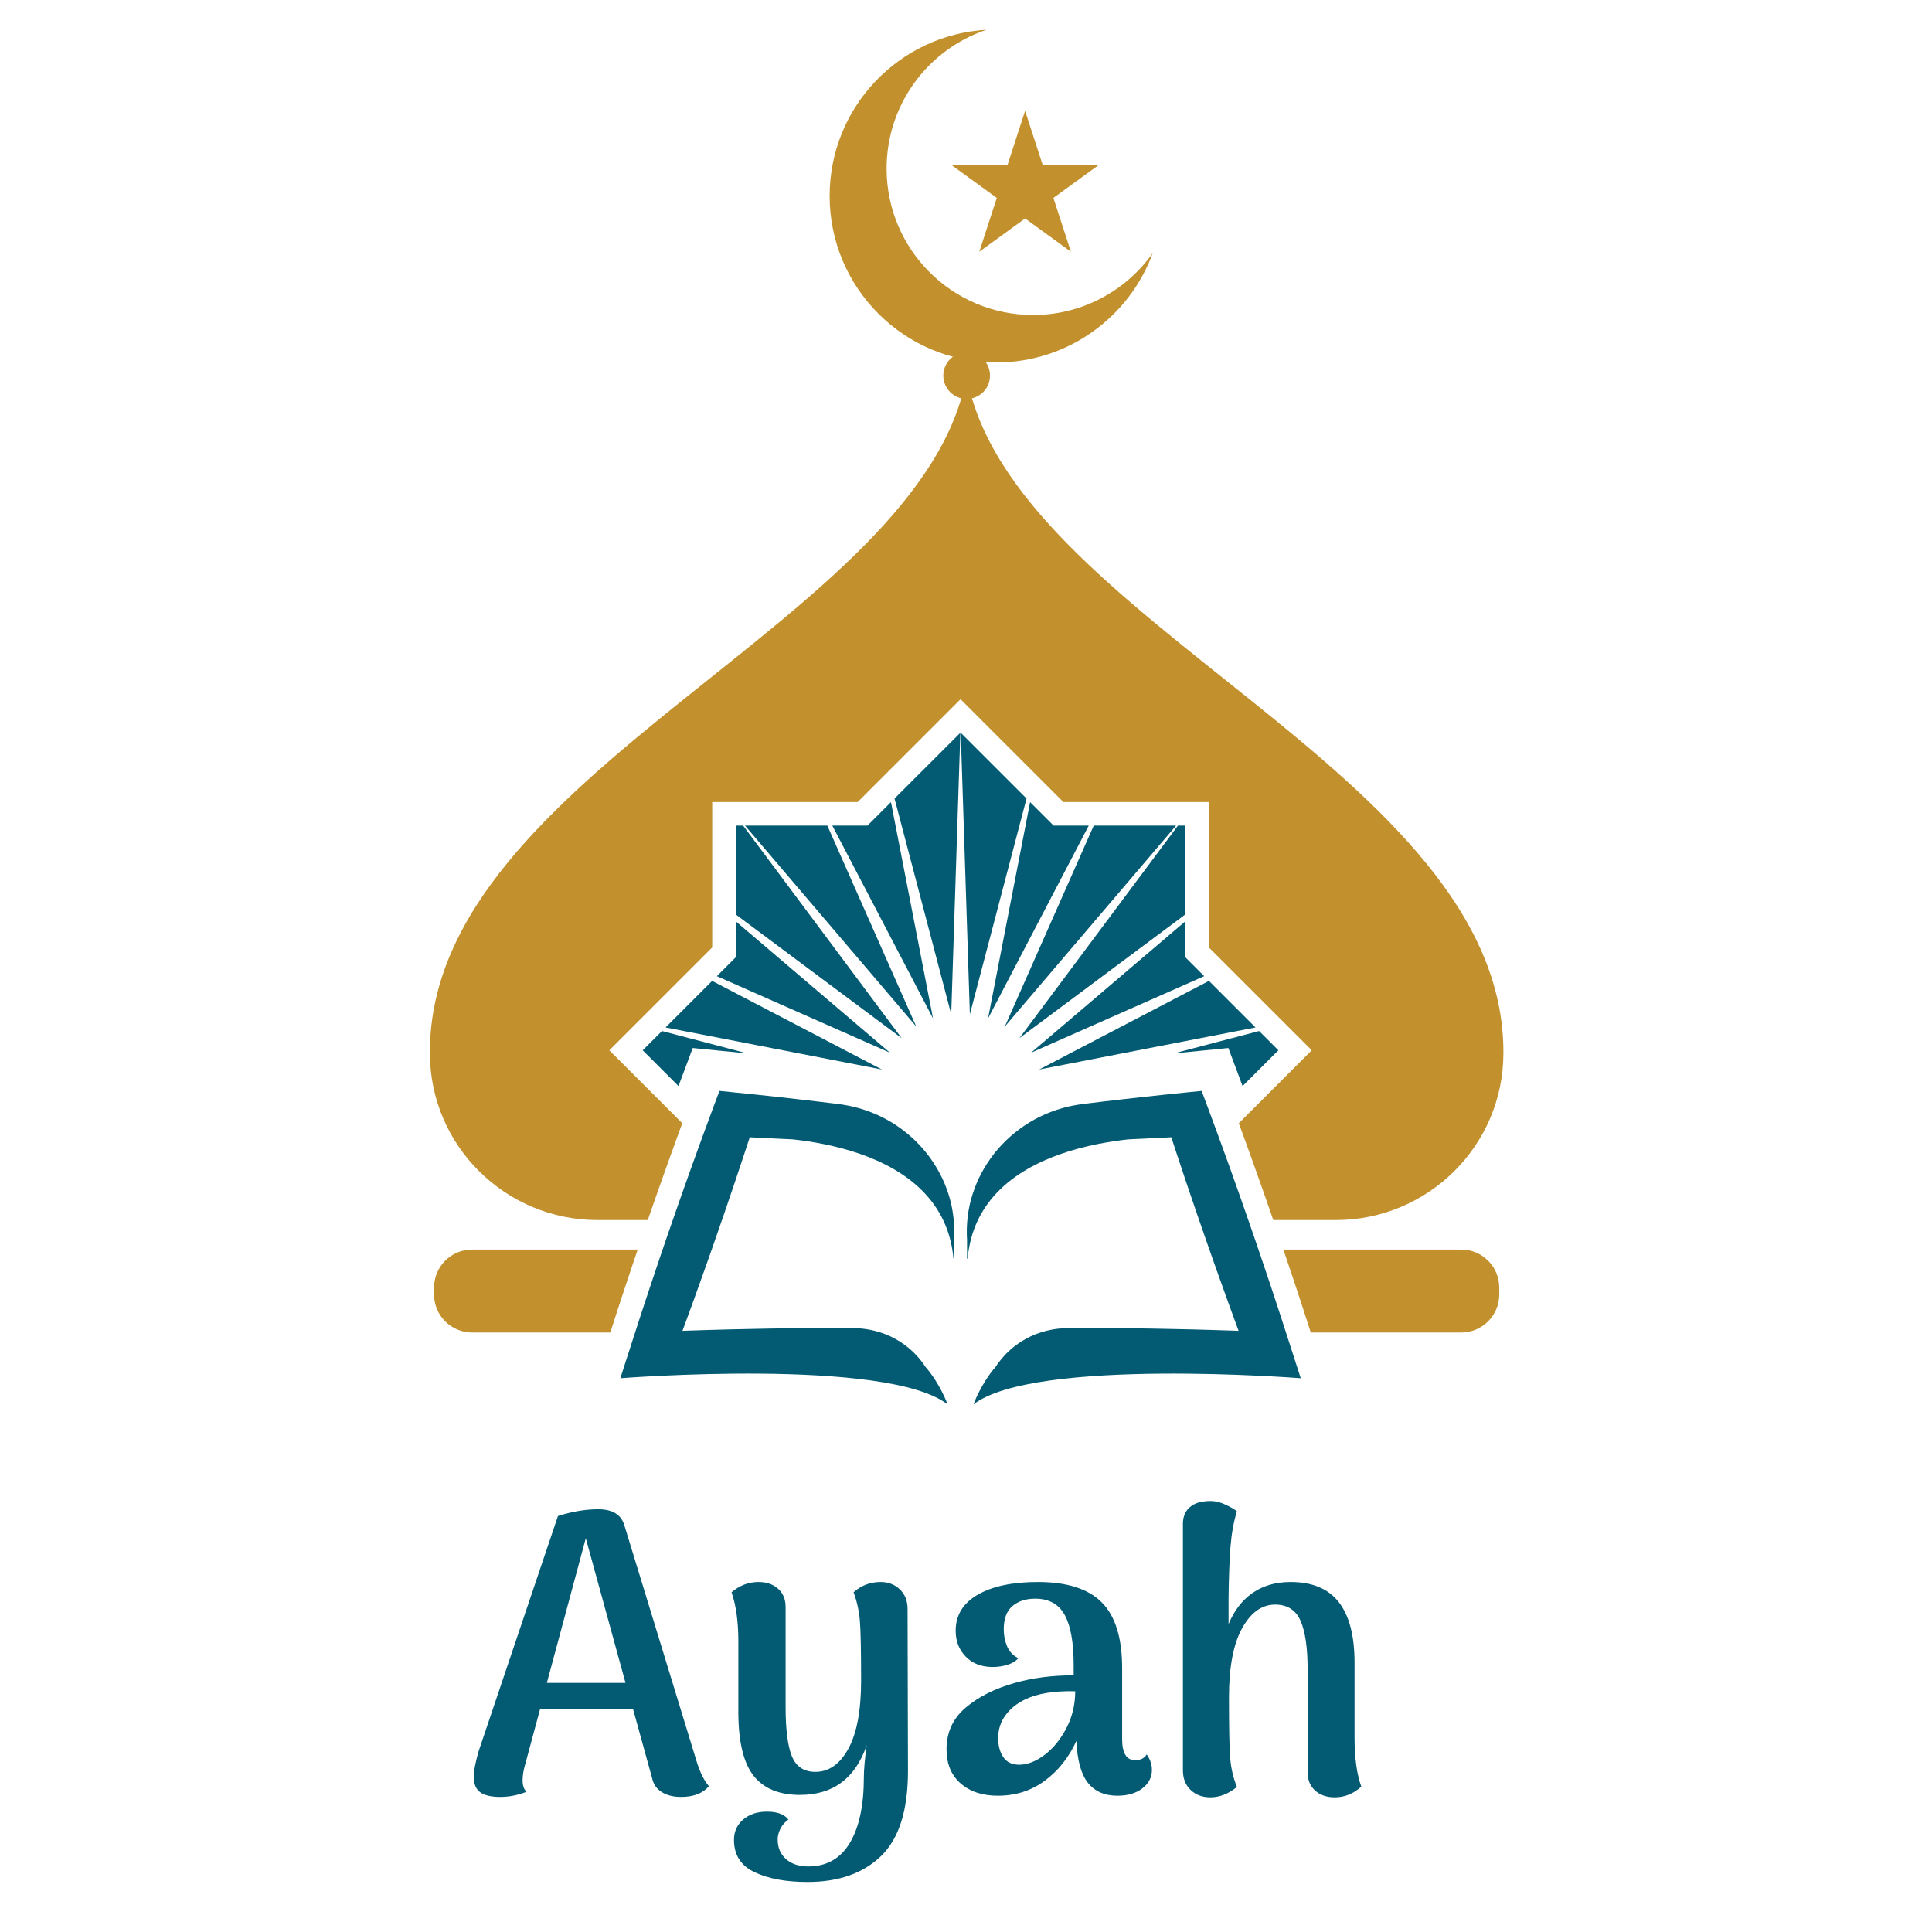
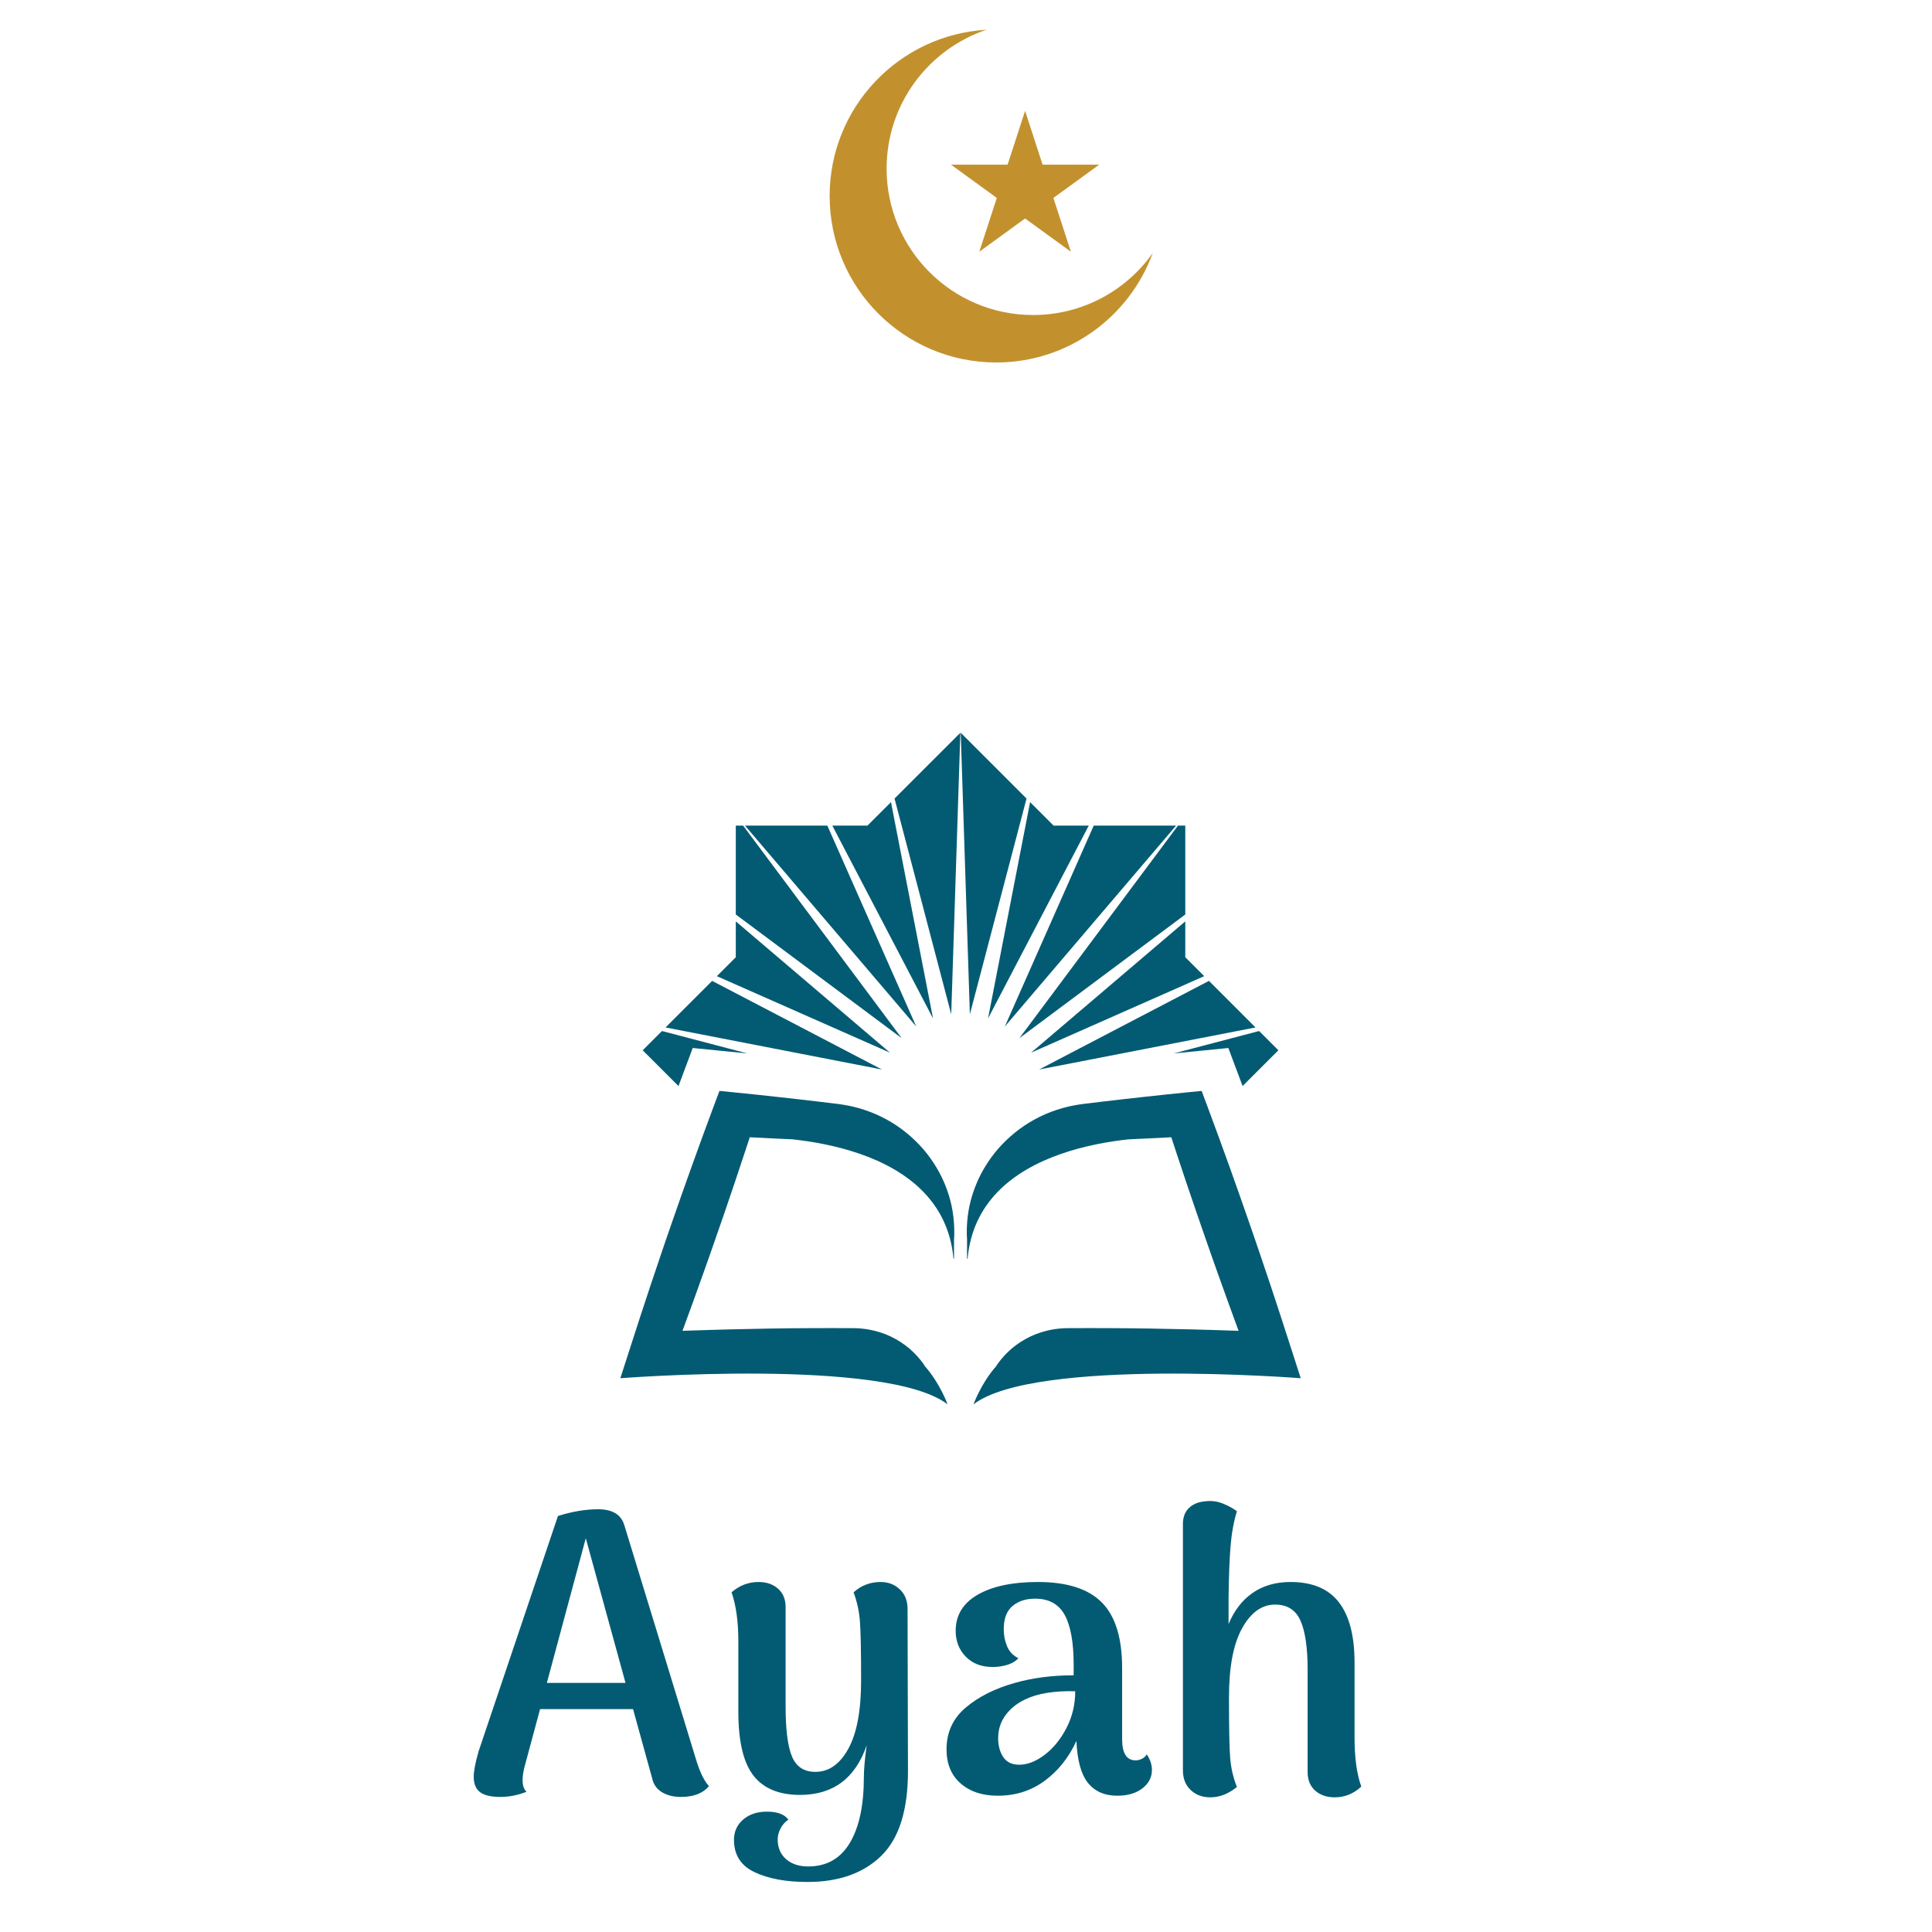
<svg xmlns="http://www.w3.org/2000/svg" width="700" height="700" preserveAspectRatio="xMidYMid meet" version="1.0" viewBox="0 0 525 525" zoomAndPan="magnify">
  <defs>
    <clipPath id="id1">
      <path d="M 225 8.086 L 314 8.086 L 314 99 L 225 99 Z M 225 8.086" clip-rule="nonzero" />
    </clipPath>
    <clipPath id="id2">
-       <path d="M 116.82 102.035 L 408.535 102.035 L 408.535 362.195 L 116.82 362.195 Z M 116.82 102.035" clip-rule="nonzero" />
-     </clipPath>
+       </clipPath>
    <clipPath id="id3">
      <path d="M 168.23 296.352 L 259.402 296.352 L 259.402 381.609 L 168.23 381.609 Z M 168.23 296.352" clip-rule="nonzero" />
    </clipPath>
    <clipPath id="id4">
      <path d="M 262.617 296.352 L 353.789 296.352 L 353.789 381.609 L 262.617 381.609 Z M 262.617 296.352" clip-rule="nonzero" />
    </clipPath>
  </defs>
  <g clip-path="url(#id1)">
    <path fill="#c2912e" fill-opacity="1" fill-rule="nonzero" d="M 280.727 85.602 C 258.746 85.602 240.926 67.789 240.926 45.816 C 240.926 28.266 252.297 13.371 268.074 8.086 C 244.301 9.453 225.445 29.148 225.445 53.254 C 225.445 78.242 245.711 98.5 270.711 98.5 C 290.258 98.5 306.914 86.109 313.246 68.758 C 306.039 78.949 294.16 85.602 280.727 85.602" />
  </g>
  <path fill="#c2912e" fill-opacity="1" fill-rule="nonzero" d="M 278.559 30.121 L 283.312 44.746 L 298.695 44.746 L 286.25 53.781 L 291.004 68.406 L 278.559 59.367 L 266.113 68.406 L 270.867 53.781 L 258.422 44.746 L 273.805 44.746 L 278.559 30.121" />
  <g clip-path="url(#id2)">
    <path fill="#c2912e" fill-opacity="1" fill-rule="nonzero" d="M 117.949 349.895 L 117.949 351.758 C 117.949 357.469 122.582 362.098 128.293 362.098 L 165.844 362.098 L 167.902 355.719 C 168.207 354.793 168.512 353.867 168.812 352.941 C 169.406 351.133 170.004 349.32 170.609 347.516 C 171.332 345.348 172.289 342.48 173.289 339.551 L 128.293 339.551 C 122.582 339.551 117.949 344.18 117.949 349.895 Z M 397.059 339.551 L 348.742 339.551 C 349.742 342.48 350.699 345.348 351.43 347.535 C 352.031 349.328 352.629 351.145 353.227 352.965 C 353.527 353.883 353.828 354.801 354.129 355.719 L 356.188 362.098 L 397.059 362.098 C 402.773 362.098 407.406 357.469 407.406 351.758 L 407.406 349.895 C 407.406 344.18 402.773 339.551 397.059 339.551 Z M 408.535 285.871 C 408.535 209.738 274.414 168.617 262.676 102.066 C 250.941 168.617 116.82 209.738 116.82 285.871 C 116.82 286.031 116.82 286.191 116.824 286.352 C 116.914 311.363 137.352 331.539 162.375 331.539 L 176.031 331.539 L 176.156 331.176 C 176.77 329.387 177.402 327.586 178.035 325.785 C 178.355 324.867 178.68 323.949 179 323.031 L 181.906 314.848 C 182.25 313.898 182.594 312.945 182.938 311.996 C 183.57 310.238 184.203 308.48 184.848 306.73 C 185.039 306.211 185.223 305.711 185.402 305.219 L 165.582 285.402 L 193.535 257.461 L 193.535 217.949 L 233.062 217.949 L 261.016 190.008 L 288.969 217.949 L 328.496 217.949 L 328.496 257.461 L 356.449 285.402 L 336.629 305.219 C 336.812 305.715 336.996 306.219 337.188 306.742 C 337.832 308.488 338.469 310.254 339.102 312.016 C 339.445 312.961 339.785 313.906 340.125 314.848 L 343.031 323.031 C 343.355 323.957 343.68 324.883 344.004 325.805 C 344.633 327.598 345.262 329.391 345.879 331.191 L 346 331.539 L 362.98 331.539 C 388.004 331.539 408.441 311.363 408.531 286.352 C 408.531 286.191 408.535 286.031 408.535 285.871" />
  </g>
-   <path fill="#c2912e" fill-opacity="1" fill-rule="nonzero" d="M 269.023 102.066 C 269.023 105.57 266.184 108.41 262.676 108.41 C 259.172 108.41 256.332 105.57 256.332 102.066 C 256.332 98.562 259.172 95.723 262.676 95.723 C 266.184 95.723 269.023 98.562 269.023 102.066" />
  <path fill="#035b73" fill-opacity="1" fill-rule="nonzero" d="M 342.148 280.168 L 318.934 286.262 C 319.629 286.191 320.324 286.121 321.004 286.051 L 333.789 284.785 L 337.66 295.125 L 347.383 285.402 Z M 328.516 266.543 L 282.371 290.629 L 341.176 279.199 Z M 322.086 224.355 L 320.098 224.355 L 277.012 282.105 L 322.086 248.504 Z M 297.207 224.355 L 273.051 278.945 L 319.578 224.355 Z M 235.719 224.355 L 226.176 224.355 L 253.543 276.75 L 242.113 217.969 Z M 286.312 224.355 L 279.918 217.969 L 268.488 276.75 L 295.855 224.355 Z M 322.086 260.117 L 322.086 250.371 L 280.172 286.062 L 327.23 265.262 Z M 261.07 199.121 L 263.551 275.621 L 278.949 216.996 Z M 199.945 260.117 L 194.801 265.262 L 241.859 286.062 L 199.945 250.371 Z M 174.648 285.402 L 184.371 295.125 L 188.242 284.785 L 201.023 286.051 C 201.707 286.121 202.398 286.191 203.094 286.262 L 179.887 280.168 Z M 199.945 224.355 L 199.945 248.504 L 245.016 282.105 L 201.934 224.355 Z M 180.855 279.199 L 239.66 290.629 L 193.516 266.543 Z M 258.484 275.621 L 260.965 199.121 L 243.082 216.996 Z M 202.453 224.355 L 248.98 278.945 L 224.824 224.355 Z M 202.453 224.355" />
  <g clip-path="url(#id3)">
    <path fill="#035b73" fill-opacity="1" fill-rule="nonzero" d="M 226.793 310.055 L 226.816 310.055 C 226.824 310.055 226.824 310.055 226.793 310.055 Z M 259.246 336.77 C 259.262 336.523 259.289 336.27 259.297 336.016 L 259.312 335.258 C 259.352 333.23 259.191 331.184 258.859 329.152 C 258.543 327.117 257.992 325.109 257.281 323.148 C 257.102 322.66 256.902 322.18 256.715 321.691 C 256.52 321.207 256.293 320.738 256.082 320.254 C 255.633 319.305 255.137 318.379 254.605 317.473 C 253.535 315.656 252.305 313.922 250.918 312.301 C 249.523 310.695 247.984 309.199 246.316 307.84 C 244.648 306.484 242.852 305.262 240.945 304.223 C 240.461 303.969 239.984 303.715 239.496 303.469 L 238.016 302.777 L 236.496 302.164 C 235.988 301.973 235.469 301.797 234.957 301.613 C 233.914 301.277 232.863 300.965 231.793 300.719 C 231.277 300.586 230.688 300.477 230.113 300.371 L 229.262 300.219 L 228.551 300.109 L 227.84 300.004 L 227.008 299.902 L 225.586 299.73 L 222.738 299.387 L 217.047 298.723 L 211.352 298.086 L 205.652 297.469 C 203.75 297.266 201.852 297.074 199.953 296.887 L 195.504 296.441 L 193.844 300.871 C 192.84 303.555 191.852 306.25 190.863 308.945 C 189.871 311.633 188.91 314.336 187.934 317.035 L 185.051 325.141 C 184.105 327.852 183.148 330.555 182.219 333.262 L 180.812 337.328 L 179.43 341.406 C 178.504 344.117 177.594 346.836 176.688 349.559 C 175.77 352.277 174.891 355.008 173.992 357.727 L 171.344 365.918 L 168.57 374.52 C 168.57 374.52 240.871 368.836 257.488 381.609 C 257.488 381.609 255.484 375.969 251.367 371.289 L 251.105 370.883 L 250.918 370.594 L 250.688 370.293 L 250.223 369.684 L 249.988 369.383 L 249.746 369.109 L 249.258 368.543 C 249.098 368.352 248.926 368.18 248.746 368.004 L 248.223 367.469 C 246.801 366.066 245.156 364.867 243.383 363.875 L 242.02 363.172 C 241.551 362.969 241.086 362.758 240.605 362.559 C 240.125 362.391 239.645 362.207 239.148 362.047 C 238.656 361.906 238.16 361.746 237.656 361.625 C 237.152 361.52 236.648 361.387 236.133 361.297 C 235.617 361.223 235.105 361.117 234.582 361.07 L 233.801 360.996 C 233.539 360.969 233.277 360.945 233.016 360.941 L 232.223 360.918 L 231.832 360.91 L 231.48 360.91 L 225.977 360.895 C 224.137 360.879 222.305 360.902 220.469 360.91 L 214.965 360.945 L 209.465 361.016 C 205.797 361.078 202.129 361.152 198.465 361.242 L 192.969 361.395 L 187.473 361.566 L 185.457 361.641 C 186.434 358.969 187.426 356.301 188.387 353.621 C 189.363 350.922 190.332 348.227 191.289 345.523 L 192.727 341.469 L 194.148 337.406 C 195.105 334.703 196.023 331.984 196.965 329.277 L 199.73 321.133 C 200.641 318.41 201.559 315.691 202.449 312.969 C 202.879 311.66 203.316 310.344 203.742 309.031 C 204.074 309.055 204.402 309.074 204.738 309.09 L 210.461 309.375 L 215.367 309.605 C 226.047 310.758 241.605 314.16 251.043 324.004 C 255.359 328.504 258.391 334.352 259.09 341.945 C 259.145 341.996 259.195 342.047 259.246 342.094 L 259.246 336.77" />
  </g>
  <g clip-path="url(#id4)">
    <path fill="#035b73" fill-opacity="1" fill-rule="nonzero" d="M 295.215 310.055 L 295.242 310.055 C 295.207 310.059 295.203 310.055 295.215 310.055 Z M 262.785 342.094 C 262.836 342.047 262.887 341.996 262.941 341.949 C 263.641 334.352 266.676 328.508 270.988 324.004 C 280.426 314.16 295.984 310.758 306.664 309.605 L 311.57 309.375 L 317.297 309.09 C 317.629 309.074 317.957 309.055 318.289 309.035 C 318.715 310.348 319.148 311.66 319.578 312.969 C 320.473 315.695 321.391 318.414 322.297 321.137 L 325.066 329.277 C 326.004 331.988 326.926 334.707 327.883 337.406 L 329.305 341.469 L 330.742 345.523 C 331.699 348.227 332.668 350.926 333.645 353.621 C 334.605 356.301 335.598 358.969 336.574 361.645 L 334.555 361.566 L 329.062 361.395 L 323.566 361.242 C 319.902 361.156 316.234 361.078 312.566 361.02 L 307.062 360.945 L 301.562 360.91 C 299.727 360.902 297.895 360.883 296.055 360.895 L 290.551 360.91 L 290.199 360.91 L 289.805 360.918 L 289.016 360.941 C 288.754 360.945 288.492 360.969 288.23 360.996 L 287.449 361.07 C 286.926 361.117 286.414 361.223 285.898 361.301 C 285.383 361.387 284.879 361.52 284.375 361.629 C 283.871 361.75 283.375 361.91 282.883 362.051 C 282.387 362.207 281.906 362.391 281.422 362.559 C 280.945 362.758 280.48 362.969 280.012 363.172 L 278.648 363.875 C 276.875 364.867 275.23 366.066 273.809 367.469 L 273.281 368.004 C 273.105 368.18 272.934 368.352 272.773 368.547 L 272.285 369.109 L 272.043 369.387 L 271.809 369.688 L 271.344 370.293 L 271.113 370.594 L 270.926 370.883 L 270.664 371.289 C 266.547 375.969 264.543 381.609 264.543 381.609 C 281.16 368.84 353.461 374.52 353.461 374.52 L 350.688 365.922 L 348.039 357.73 C 347.141 355.008 346.262 352.277 345.348 349.559 C 344.438 346.84 343.527 344.121 342.602 341.406 L 341.215 337.332 L 339.812 333.262 C 338.883 330.555 337.922 327.852 336.98 325.141 L 334.102 317.035 C 333.121 314.34 332.16 311.637 331.168 308.945 C 330.18 306.254 329.191 303.559 328.188 300.871 L 326.527 296.445 L 322.078 296.887 C 320.18 297.074 318.277 297.266 316.379 297.473 L 310.68 298.086 L 304.984 298.723 L 299.293 299.387 L 296.445 299.734 L 295.023 299.906 L 294.191 300.004 L 293.48 300.109 L 292.77 300.219 L 291.918 300.371 C 291.344 300.48 290.754 300.586 290.238 300.719 C 289.168 300.965 288.113 301.277 287.074 301.613 C 286.559 301.801 286.043 301.973 285.531 302.164 L 284.016 302.781 L 282.531 303.469 C 282.047 303.715 281.566 303.973 281.086 304.223 C 279.18 305.266 277.383 306.484 275.715 307.844 C 274.047 309.199 272.508 310.695 271.113 312.301 C 269.727 313.926 268.496 315.66 267.426 317.473 C 266.891 318.383 266.398 319.309 265.949 320.254 C 265.738 320.738 265.512 321.207 265.32 321.695 C 265.129 322.184 264.93 322.66 264.754 323.152 C 264.043 325.109 263.492 327.117 263.168 329.152 C 262.84 331.184 262.68 333.23 262.719 335.258 L 262.738 336.02 C 262.746 336.27 262.77 336.523 262.785 336.773 L 262.785 342.094" />
  </g>
  <g fill="#035b73" fill-opacity="1">
    <g>
      <g>
        <path d="M 62.734 -7.875 C 63.672 -5 64.75 -2.879 65.969 -1.516 C 64.312 0.43 61.789 1.406 58.406 1.406 C 56.32 1.406 54.578 0.973 53.172 0.109 C 51.766 -0.754 50.883 -2.016 50.531 -3.672 L 45.344 -22.453 L 20.078 -22.453 L 16.094 -7.672 C 15.582 -5.941 15.328 -4.426 15.328 -3.125 C 15.328 -1.688 15.688 -0.645 16.406 0 C 14.031 0.938 11.656 1.406 9.281 1.406 C 6.758 1.406 4.922 0.973 3.766 0.109 C 2.617 -0.754 2.047 -2.16 2.047 -4.109 C 2.047 -5.547 2.477 -7.812 3.344 -10.906 L 24.938 -74.938 C 28.82 -76.156 32.457 -76.766 35.844 -76.766 C 39.727 -76.766 42.102 -75.328 42.969 -72.453 Z M 43.297 -29.578 L 32.5 -68.891 L 21.922 -29.578 Z M 43.297 -29.578" transform="translate(126.681, 486.89)" />
      </g>
    </g>
  </g>
  <g fill="#035b73" fill-opacity="1">
    <g>
      <g>
        <path d="M 53.547 -5.609 C 53.547 5.035 51.117 12.719 46.266 17.438 C 41.41 22.156 34.734 24.516 26.234 24.516 C 20.398 24.516 15.613 23.629 11.875 21.859 C 8.133 20.098 6.266 17.164 6.266 13.062 C 6.266 10.832 7.094 9 8.75 7.562 C 10.406 6.125 12.562 5.406 15.219 5.406 C 18.031 5.406 19.973 6.125 21.047 7.562 C 20.117 8.207 19.398 9.031 18.891 10.031 C 18.391 11.039 18.141 12.016 18.141 12.953 C 18.141 15.18 18.895 16.961 20.406 18.297 C 21.914 19.629 23.93 20.297 26.453 20.297 C 31.422 20.297 35.18 18.172 37.734 13.922 C 40.285 9.68 41.562 3.707 41.562 -4 C 41.562 -6.008 41.816 -8.883 42.328 -12.625 C 39.234 -3.633 33.188 0.859 24.188 0.859 C 18.57 0.859 14.395 -0.848 11.656 -4.266 C 8.926 -7.68 7.523 -13.312 7.453 -21.156 L 7.453 -40.812 C 7.453 -46.207 6.836 -50.672 5.609 -54.203 C 7.773 -56.066 10.223 -57 12.953 -57 C 15.117 -57 16.883 -56.391 18.25 -55.172 C 19.613 -53.953 20.297 -52.297 20.297 -50.203 L 20.297 -23.109 C 20.297 -16.91 20.867 -12.41 22.016 -9.609 C 23.172 -6.805 25.297 -5.406 28.391 -5.406 C 32.066 -5.406 35.055 -7.508 37.359 -11.719 C 39.66 -15.926 40.812 -22.098 40.812 -30.234 C 40.812 -38.297 40.703 -43.676 40.484 -46.375 C 40.273 -49.07 39.703 -51.68 38.766 -54.203 C 40.848 -56.066 43.297 -57 46.109 -57 C 48.191 -57 49.93 -56.332 51.328 -55 C 52.734 -53.676 53.438 -51.898 53.438 -49.672 Z M 53.547 -5.609" transform="translate(193.184, 486.89)" />
      </g>
    </g>
  </g>
  <g fill="#035b73" fill-opacity="1">
    <g>
      <g>
        <path d="M 58.516 -10.156 C 59.453 -8.781 59.922 -7.375 59.922 -5.938 C 59.922 -3.926 59.055 -2.254 57.328 -0.922 C 55.598 0.41 53.332 1.078 50.531 1.078 C 47.07 1.078 44.406 -0.086 42.531 -2.422 C 40.664 -4.766 39.625 -8.562 39.406 -13.812 C 37.32 -9.281 34.441 -5.664 30.766 -2.969 C 27.098 -0.27 22.852 1.078 18.031 1.078 C 13.852 1.078 10.488 -0.035 7.938 -2.266 C 5.383 -4.492 4.109 -7.586 4.109 -11.547 C 4.109 -16.16 5.852 -19.941 9.344 -22.891 C 12.832 -25.836 17.273 -28.066 22.672 -29.578 C 27.492 -30.953 32.82 -31.641 38.656 -31.641 L 38.656 -34.438 C 38.656 -40.562 37.844 -45.098 36.219 -48.047 C 34.602 -50.992 31.926 -52.469 28.188 -52.469 C 25.664 -52.469 23.613 -51.801 22.031 -50.469 C 20.445 -49.145 19.656 -47.039 19.656 -44.156 C 19.656 -42.5 19.957 -40.953 20.562 -39.516 C 21.176 -38.078 22.203 -37 23.641 -36.281 C 22.922 -35.488 21.93 -34.895 20.672 -34.5 C 19.41 -34.102 18.062 -33.906 16.625 -33.906 C 13.602 -33.906 11.176 -34.836 9.344 -36.703 C 7.508 -38.578 6.594 -40.922 6.594 -43.734 C 6.594 -47.973 8.586 -51.242 12.578 -53.547 C 16.578 -55.848 22.031 -57 28.938 -57 C 36.852 -57 42.645 -55.145 46.312 -51.438 C 49.988 -47.738 51.828 -41.785 51.828 -33.578 L 51.828 -14.25 C 51.828 -10.438 53.051 -8.531 55.5 -8.531 C 56 -8.531 56.535 -8.656 57.109 -8.906 C 57.691 -9.156 58.16 -9.57 58.516 -10.156 Z M 23.859 -7.344 C 26.086 -7.344 28.391 -8.238 30.766 -10.031 C 33.141 -11.832 35.117 -14.266 36.703 -17.328 C 38.285 -20.391 39.078 -23.719 39.078 -27.312 C 33.328 -27.457 28.758 -26.703 25.375 -25.047 C 23.145 -23.961 21.379 -22.52 20.078 -20.719 C 18.785 -18.926 18.141 -16.879 18.141 -14.578 C 18.141 -12.484 18.609 -10.754 19.547 -9.391 C 20.484 -8.023 21.922 -7.344 23.859 -7.344 Z M 23.859 -7.344" transform="translate(253.1, 486.89)" />
      </g>
    </g>
  </g>
  <g fill="#035b73" fill-opacity="1">
    <g>
      <g>
        <path d="M 54.312 -14.688 C 54.312 -9.219 54.922 -4.789 56.141 -1.406 C 54.055 0.539 51.645 1.516 48.906 1.516 C 46.75 1.516 44.984 0.906 43.609 -0.312 C 42.242 -1.539 41.562 -3.203 41.562 -5.297 L 41.562 -33.141 C 41.562 -39.117 40.914 -43.566 39.625 -46.484 C 38.332 -49.398 36.031 -50.859 32.719 -50.859 C 29.113 -50.859 26.125 -48.711 23.75 -44.422 C 21.375 -40.141 20.188 -33.863 20.188 -25.594 C 20.188 -17.383 20.297 -11.91 20.516 -9.172 C 20.734 -6.441 21.344 -3.816 22.344 -1.297 C 20.039 0.578 17.629 1.516 15.109 1.516 C 12.953 1.516 11.172 0.848 9.766 -0.484 C 8.367 -1.816 7.672 -3.598 7.672 -5.828 L 7.672 -72.344 C 7.598 -74.352 8.117 -75.914 9.234 -77.031 C 10.348 -78.145 11.844 -78.773 13.719 -78.922 C 15.438 -79.141 17.07 -78.926 18.625 -78.281 C 20.176 -77.633 21.414 -76.945 22.344 -76.219 C 21.477 -73.414 20.898 -70.234 20.609 -66.672 C 20.328 -63.109 20.148 -58.52 20.078 -52.906 L 20.078 -45.562 C 21.586 -49.227 23.766 -52.051 26.609 -54.031 C 29.453 -56.008 32.891 -57 36.922 -57 C 42.828 -57 47.203 -55.164 50.047 -51.5 C 52.891 -47.832 54.312 -42.363 54.312 -35.094 Z M 54.312 -14.688" transform="translate(313.773, 486.89)" />
      </g>
    </g>
  </g>
</svg>